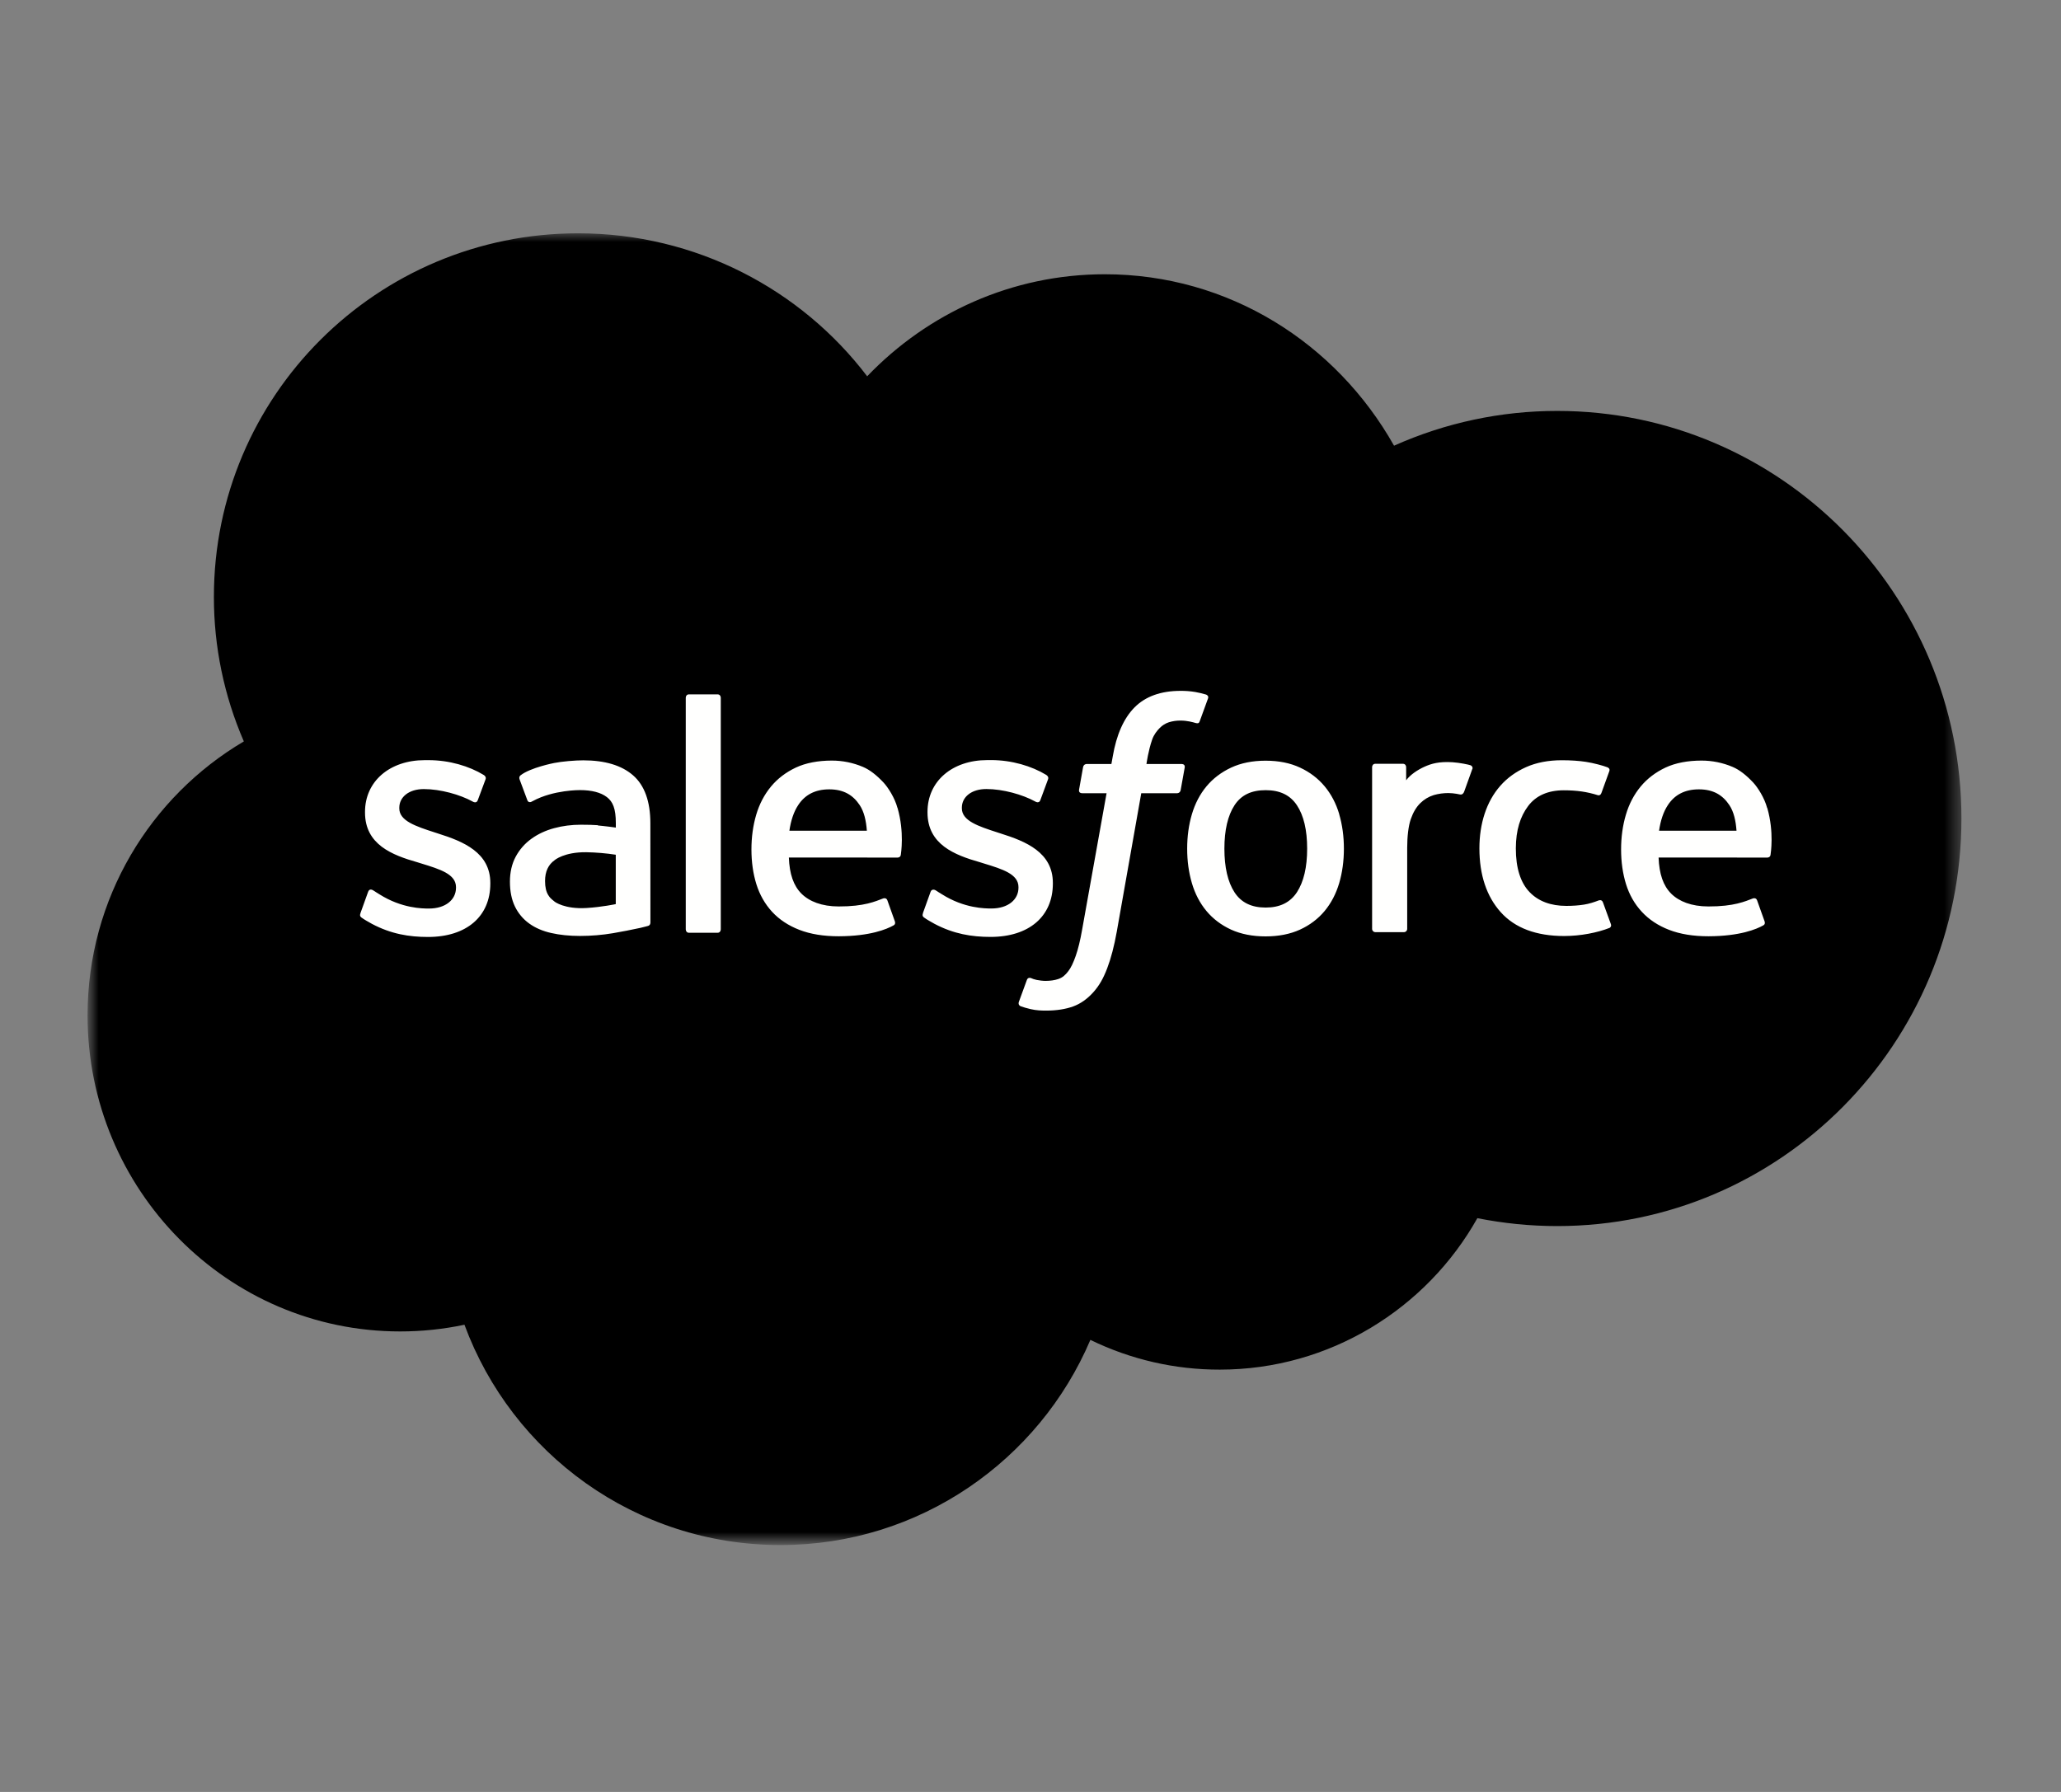
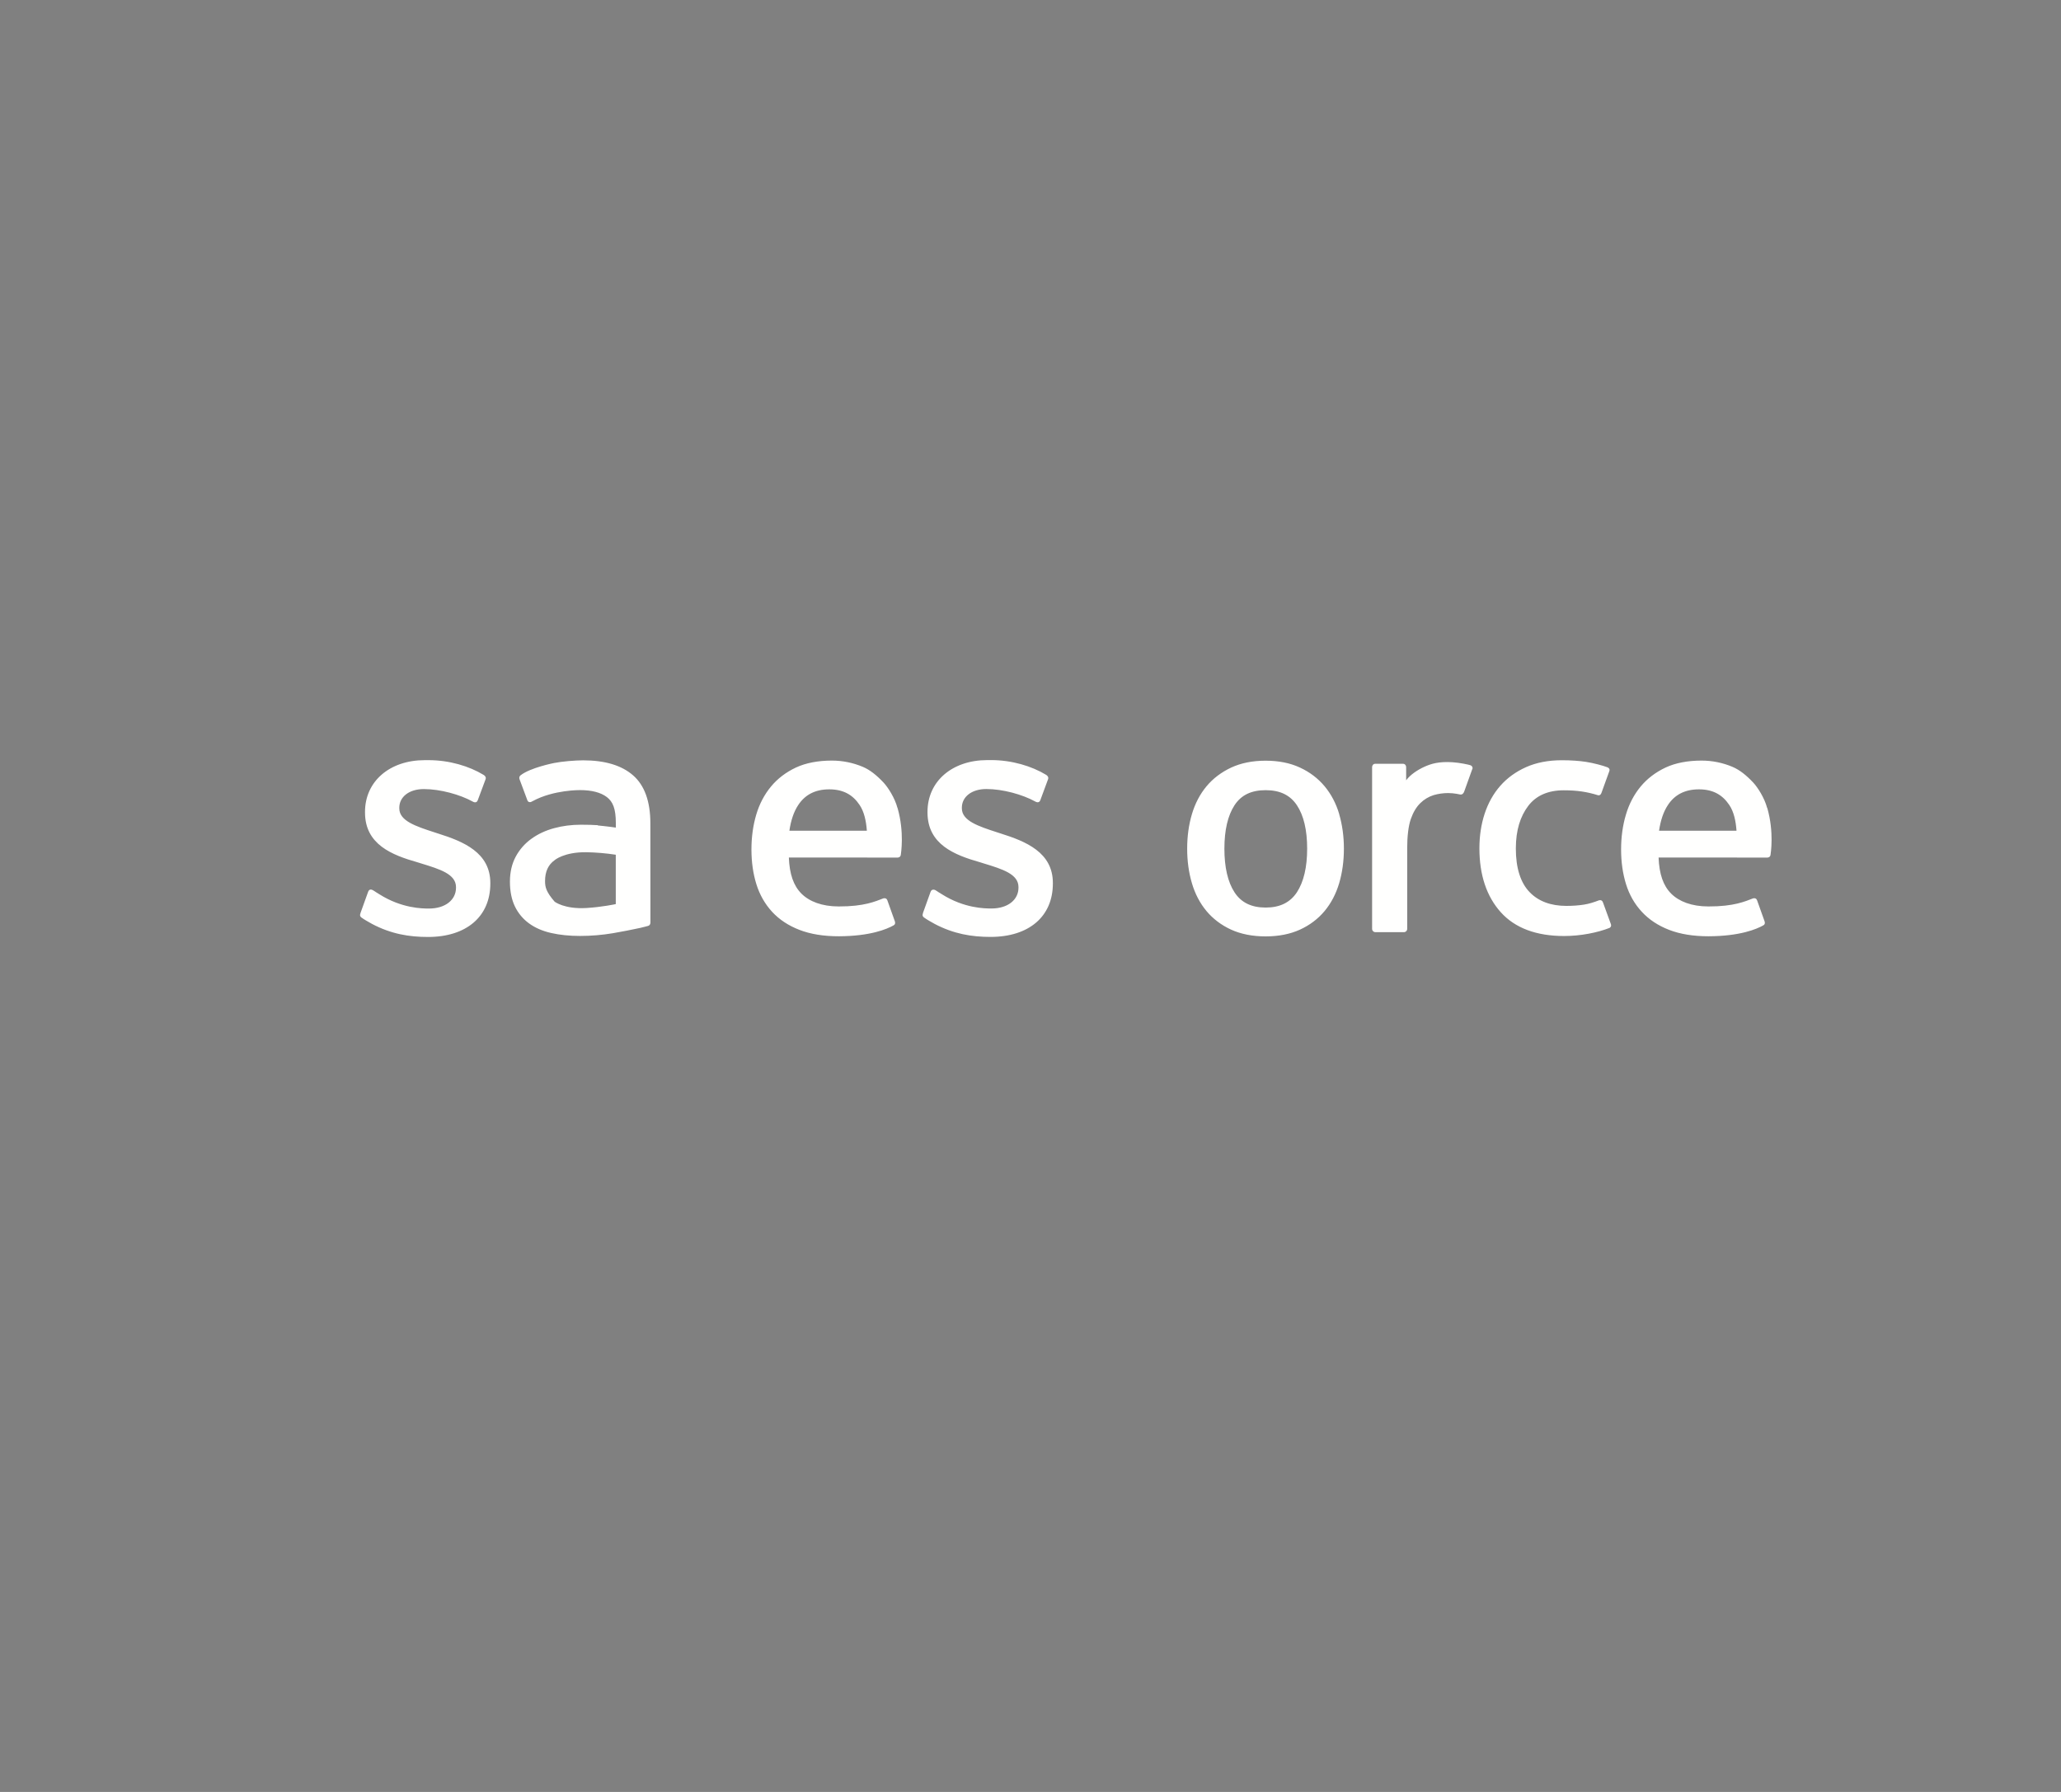
<svg xmlns="http://www.w3.org/2000/svg" width="115" height="100" viewBox="0 0 115 100" fill="none">
  <rect x="0" y="0" width="115" height="100" fill="#808080" stroke="none" />
  <mask id="mask0_2731_4096" style="mask-type:luminance" maskUnits="userSpaceOnUse" x="5" y="13" width="105" height="73">
-     <path d="M5 13H109.505V86H5V13Z" fill="white" />
-   </mask>
+     </mask>
  <g mask="url(#mask0_2731_4096)">
-     <path fill-rule="evenodd" clip-rule="evenodd" d="M48.393 20.992C51.766 17.48 56.461 15.305 61.648 15.305C68.564 15.305 74.558 19.147 77.785 24.872C80.65 23.591 83.753 22.93 86.891 22.932C99.339 22.932 109.444 33.114 109.444 45.677C109.444 58.241 99.339 68.422 86.891 68.422C85.369 68.422 83.886 68.269 82.434 67.981C79.61 73.014 74.212 76.433 68.064 76.433C65.561 76.438 63.091 75.87 60.841 74.773C57.979 81.497 51.313 86.223 43.552 86.223C35.445 86.223 28.567 81.113 25.916 73.928C24.736 74.177 23.534 74.302 22.328 74.302C12.684 74.302 4.885 66.387 4.885 56.666C4.885 50.135 8.396 44.448 13.606 41.375C12.501 38.829 11.932 36.082 11.935 33.306C11.935 22.087 21.041 13.02 32.26 13.02C38.83 13.02 44.708 16.151 48.397 21.012" fill="black" />
-   </g>
-   <path fill-rule="evenodd" clip-rule="evenodd" d="M20.115 50.96C20.049 51.131 20.138 51.167 20.159 51.197C20.355 51.34 20.555 51.443 20.755 51.558C21.823 52.123 22.829 52.288 23.882 52.288C26.026 52.288 27.359 51.147 27.359 49.311V49.275C27.359 47.576 25.853 46.958 24.447 46.516L24.263 46.456C23.199 46.111 22.28 45.811 22.28 45.112V45.076C22.28 44.477 22.818 44.035 23.648 44.035C24.57 44.035 25.669 44.342 26.372 44.73C26.372 44.73 26.581 44.864 26.656 44.664C26.697 44.555 27.056 43.596 27.094 43.488C27.135 43.375 27.063 43.29 26.99 43.247C26.183 42.755 25.069 42.421 23.916 42.421L23.702 42.421C21.739 42.421 20.367 43.608 20.367 45.307V45.343C20.367 47.134 21.881 47.718 23.295 48.121L23.523 48.192C24.552 48.508 25.444 48.783 25.444 49.506V49.542C25.444 50.207 24.863 50.702 23.934 50.702C23.572 50.702 22.42 50.696 21.171 49.907C21.02 49.819 20.934 49.755 20.818 49.684C20.756 49.647 20.602 49.58 20.536 49.781L20.113 50.957M51.503 50.957C51.437 51.128 51.526 51.164 51.548 51.194C51.744 51.337 51.944 51.44 52.144 51.555C53.212 52.12 54.219 52.285 55.271 52.285C57.415 52.285 58.748 51.144 58.748 49.307V49.271C58.748 47.573 57.246 46.955 55.836 46.513L55.652 46.453C54.588 46.108 53.67 45.808 53.67 45.108V45.073C53.67 44.473 54.208 44.032 55.037 44.032C55.959 44.032 57.054 44.339 57.761 44.727C57.761 44.727 57.97 44.861 58.046 44.66C58.087 44.552 58.445 43.592 58.48 43.485C58.521 43.372 58.449 43.287 58.376 43.243C57.569 42.752 56.455 42.417 55.303 42.417L55.088 42.418C53.125 42.418 51.753 43.605 51.753 45.304V45.34C51.753 47.131 53.267 47.715 54.681 48.118L54.908 48.189C55.941 48.505 56.829 48.78 56.829 49.503V49.539C56.829 50.203 56.249 50.699 55.319 50.699C54.957 50.699 53.801 50.693 52.556 49.904C52.406 49.816 52.317 49.755 52.203 49.681C52.164 49.657 51.983 49.586 51.921 49.778L51.498 50.954M72.937 47.358C72.937 48.395 72.744 49.213 72.365 49.794C71.987 50.366 71.416 50.647 70.621 50.647C69.825 50.647 69.257 50.368 68.884 49.797C68.509 49.221 68.319 48.399 68.319 47.361C68.319 46.324 68.51 45.51 68.884 44.937C69.256 44.368 69.821 44.096 70.621 44.096C71.42 44.096 71.988 44.371 72.365 44.937C72.746 45.51 72.937 46.324 72.937 47.361M74.728 45.437C74.552 44.841 74.278 44.319 73.913 43.881C73.548 43.443 73.087 43.089 72.538 42.836C71.992 42.58 71.347 42.451 70.617 42.451C69.887 42.451 69.245 42.581 68.696 42.836C68.15 43.091 67.685 43.443 67.32 43.881C66.956 44.319 66.682 44.841 66.506 45.437C66.331 46.028 66.242 46.674 66.242 47.361C66.242 48.049 66.331 48.695 66.506 49.286C66.681 49.882 66.955 50.404 67.32 50.842C67.686 51.28 68.15 51.63 68.696 51.88C69.245 52.129 69.891 52.256 70.617 52.256C71.343 52.256 71.988 52.129 72.534 51.88C73.079 51.631 73.544 51.28 73.909 50.842C74.274 50.404 74.547 49.882 74.724 49.286C74.898 48.695 74.987 48.049 74.987 47.361C74.987 46.678 74.898 46.028 74.724 45.437M89.439 50.355C89.38 50.181 89.211 50.246 89.211 50.246C88.951 50.346 88.673 50.438 88.377 50.484C88.079 50.531 87.747 50.554 87.397 50.554C86.533 50.554 85.841 50.297 85.349 49.786C84.854 49.275 84.577 48.453 84.581 47.338C84.584 46.324 84.829 45.563 85.269 44.979C85.703 44.403 86.371 44.103 87.255 44.103C87.993 44.103 88.558 44.189 89.149 44.374C89.149 44.374 89.289 44.435 89.357 44.251C89.514 43.816 89.63 43.505 89.799 43.029C89.846 42.892 89.729 42.835 89.687 42.818C89.455 42.727 88.907 42.579 88.492 42.516C88.104 42.457 87.654 42.426 87.147 42.426C86.394 42.426 85.725 42.555 85.153 42.81C84.581 43.065 84.096 43.417 83.712 43.855C83.328 44.293 83.036 44.816 82.84 45.411C82.646 46.003 82.548 46.652 82.548 47.34C82.548 48.823 82.948 50.026 83.739 50.906C84.531 51.789 85.722 52.235 87.274 52.235C88.192 52.235 89.133 52.049 89.81 51.782C89.81 51.782 89.939 51.719 89.883 51.569L89.441 50.355M92.572 46.359C92.658 45.782 92.816 45.302 93.064 44.929C93.435 44.361 94.001 44.05 94.797 44.05C95.592 44.05 96.118 44.362 96.495 44.929C96.745 45.304 96.854 45.802 96.894 46.359L92.553 46.358L92.572 46.359ZM98.604 45.091C98.452 44.518 98.074 43.938 97.828 43.673C97.436 43.254 97.056 42.958 96.675 42.797C96.126 42.564 95.535 42.444 94.939 42.445C94.182 42.445 93.494 42.573 92.937 42.833C92.38 43.095 91.911 43.451 91.542 43.897C91.174 44.343 90.897 44.869 90.72 45.472C90.543 46.068 90.454 46.721 90.454 47.405C90.454 48.104 90.547 48.754 90.729 49.341C90.913 49.933 91.209 50.452 91.609 50.882C92.008 51.316 92.519 51.654 93.134 51.892C93.745 52.129 94.487 52.251 95.336 52.249C97.088 52.243 98.01 51.853 98.386 51.642C98.454 51.604 98.517 51.539 98.438 51.352L98.042 50.242C97.981 50.076 97.814 50.136 97.814 50.136C97.38 50.298 96.765 50.589 95.324 50.585C94.383 50.584 93.687 50.306 93.249 49.871C92.804 49.425 92.581 48.776 92.546 47.854L98.617 47.858C98.617 47.858 98.777 47.857 98.793 47.701C98.8 47.636 99.001 46.456 98.612 45.092L98.604 45.091ZM44.046 46.359C44.132 45.782 44.29 45.302 44.538 44.929C44.91 44.361 45.475 44.05 46.271 44.05C47.066 44.05 47.593 44.362 47.969 44.929C48.218 45.304 48.328 45.802 48.369 46.359L44.027 46.358L44.046 46.359ZM50.078 45.091C49.926 44.518 49.548 43.938 49.302 43.673C48.91 43.254 48.53 42.958 48.15 42.797C47.6 42.564 47.01 42.444 46.413 42.445C45.656 42.445 44.968 42.573 44.411 42.833C43.854 43.095 43.385 43.451 43.017 43.897C42.649 44.343 42.371 44.869 42.194 45.472C42.018 46.068 41.929 46.721 41.929 47.405C41.929 48.104 42.021 48.754 42.204 49.341C42.388 49.933 42.685 50.452 43.08 50.882C43.48 51.316 43.991 51.654 44.606 51.892C45.217 52.129 45.954 52.251 46.807 52.249C48.559 52.243 49.481 51.853 49.858 51.642C49.925 51.604 49.989 51.539 49.909 51.352L49.513 50.242C49.452 50.076 49.285 50.136 49.285 50.136C48.85 50.298 48.236 50.589 46.795 50.585C45.858 50.584 45.158 50.306 44.72 49.871C44.275 49.425 44.052 48.776 44.017 47.854L50.088 47.858C50.088 47.858 50.247 47.857 50.264 47.701C50.27 47.636 50.472 46.456 50.083 45.092L50.078 45.091ZM30.945 50.316C30.707 50.126 30.674 50.08 30.595 49.956C30.475 49.771 30.413 49.507 30.413 49.169C30.413 48.639 30.59 48.254 30.955 47.997C30.951 47.998 31.478 47.544 32.715 47.559C33.265 47.569 33.815 47.616 34.359 47.699V50.454H34.36C34.36 50.454 33.592 50.62 32.723 50.672C31.49 50.746 30.944 50.317 30.948 50.318L30.945 50.316ZM33.358 46.051C33.112 46.033 32.793 46.024 32.412 46.024C31.894 46.024 31.39 46.089 30.922 46.216C30.449 46.343 30.023 46.541 29.658 46.804C29.292 47.065 28.991 47.407 28.778 47.803C28.563 48.202 28.453 48.671 28.453 49.201C28.453 49.739 28.547 50.204 28.731 50.584C28.912 50.962 29.184 51.288 29.523 51.533C29.86 51.778 30.276 51.96 30.756 52.067C31.233 52.176 31.77 52.231 32.362 52.231C32.984 52.231 33.603 52.179 34.202 52.078C34.713 51.99 35.221 51.891 35.728 51.781C35.93 51.735 36.154 51.673 36.154 51.673C36.304 51.636 36.292 51.475 36.292 51.475L36.289 45.943C36.289 44.728 35.965 43.826 35.325 43.269C34.687 42.711 33.753 42.431 32.543 42.431C32.09 42.431 31.356 42.492 30.918 42.58C30.918 42.58 29.596 42.837 29.051 43.264C29.051 43.264 28.931 43.338 28.996 43.505L29.426 44.658C29.48 44.807 29.625 44.756 29.625 44.756C29.625 44.756 29.671 44.738 29.725 44.706C30.889 44.072 32.364 44.092 32.364 44.092C33.017 44.092 33.525 44.224 33.863 44.483C34.194 44.737 34.362 45.121 34.362 45.928V46.184C33.844 46.109 33.363 46.066 33.363 46.066L33.358 46.051ZM82.152 42.928C82.161 42.907 82.166 42.886 82.166 42.864C82.166 42.842 82.162 42.82 82.153 42.799C82.144 42.779 82.132 42.761 82.116 42.745C82.1 42.73 82.082 42.718 82.061 42.709C81.958 42.67 81.443 42.562 81.047 42.537C80.286 42.489 79.864 42.618 79.483 42.788C79.107 42.958 78.692 43.23 78.461 43.545L78.46 42.807C78.46 42.706 78.389 42.624 78.286 42.624H76.734C76.633 42.624 76.561 42.706 76.561 42.807V51.836C76.561 51.885 76.58 51.932 76.615 51.966C76.649 52.001 76.696 52.02 76.745 52.02H78.335C78.384 52.02 78.431 52.001 78.465 51.966C78.499 51.932 78.519 51.885 78.519 51.836V47.303C78.519 46.696 78.586 46.093 78.719 45.712C78.85 45.336 79.029 45.036 79.249 44.821C79.459 44.613 79.716 44.459 79.998 44.371C80.263 44.295 80.537 44.257 80.813 44.257C81.13 44.257 81.478 44.338 81.478 44.338C81.594 44.351 81.659 44.28 81.699 44.175C81.803 43.898 82.099 43.068 82.156 42.903" fill="#FFFFFE" />
-   <path fill-rule="evenodd" clip-rule="evenodd" d="M67.295 38.76C67.099 38.701 66.899 38.654 66.696 38.618C66.424 38.573 66.149 38.551 65.873 38.554C64.776 38.554 63.912 38.864 63.306 39.476C62.703 40.083 62.293 41.008 62.088 42.224L62.014 42.635H60.638C60.638 42.635 60.47 42.628 60.434 42.812L60.209 44.072C60.193 44.192 60.245 44.268 60.406 44.267H61.745L60.386 51.852C60.28 52.463 60.158 52.966 60.023 53.347C59.891 53.722 59.761 54.004 59.601 54.208C59.446 54.406 59.299 54.552 59.046 54.637C58.837 54.707 58.596 54.739 58.333 54.739C58.186 54.739 57.991 54.715 57.847 54.686C57.703 54.657 57.628 54.625 57.52 54.58C57.52 54.58 57.363 54.52 57.301 54.678C57.251 54.806 56.894 55.788 56.851 55.909C56.808 56.029 56.869 56.124 56.945 56.151C57.123 56.215 57.256 56.255 57.498 56.313C57.836 56.392 58.12 56.397 58.386 56.397C58.944 56.397 59.453 56.319 59.874 56.167C60.298 56.013 60.667 55.746 60.994 55.385C61.347 54.995 61.569 54.586 61.782 54.029C61.992 53.477 62.171 52.792 62.314 51.993L63.68 44.267H65.676C65.676 44.267 65.844 44.273 65.879 44.091L66.105 42.83C66.121 42.71 66.069 42.634 65.907 42.635H63.97C63.979 42.591 64.067 41.91 64.29 41.268C64.385 40.994 64.563 40.773 64.715 40.621C64.856 40.477 65.03 40.369 65.222 40.306C65.433 40.241 65.652 40.209 65.873 40.212C66.055 40.212 66.234 40.234 66.371 40.262C66.558 40.302 66.632 40.323 66.681 40.338C66.878 40.398 66.905 40.34 66.944 40.244L67.407 38.972C67.454 38.835 67.338 38.777 67.295 38.76ZM40.218 51.868C40.218 51.97 40.146 52.053 40.045 52.053H38.438C38.336 52.053 38.264 51.97 38.264 51.868V38.933C38.264 38.832 38.336 38.75 38.438 38.75H40.045C40.146 38.75 40.218 38.832 40.218 38.933V51.868Z" fill="#FFFFFE" />
+     </g>
+   <path fill-rule="evenodd" clip-rule="evenodd" d="M20.115 50.96C20.049 51.131 20.138 51.167 20.159 51.197C20.355 51.34 20.555 51.443 20.755 51.558C21.823 52.123 22.829 52.288 23.882 52.288C26.026 52.288 27.359 51.147 27.359 49.311V49.275C27.359 47.576 25.853 46.958 24.447 46.516L24.263 46.456C23.199 46.111 22.28 45.811 22.28 45.112V45.076C22.28 44.477 22.818 44.035 23.648 44.035C24.57 44.035 25.669 44.342 26.372 44.73C26.372 44.73 26.581 44.864 26.656 44.664C26.697 44.555 27.056 43.596 27.094 43.488C27.135 43.375 27.063 43.29 26.99 43.247C26.183 42.755 25.069 42.421 23.916 42.421L23.702 42.421C21.739 42.421 20.367 43.608 20.367 45.307V45.343C20.367 47.134 21.881 47.718 23.295 48.121L23.523 48.192C24.552 48.508 25.444 48.783 25.444 49.506V49.542C25.444 50.207 24.863 50.702 23.934 50.702C23.572 50.702 22.42 50.696 21.171 49.907C21.02 49.819 20.934 49.755 20.818 49.684C20.756 49.647 20.602 49.58 20.536 49.781L20.113 50.957M51.503 50.957C51.437 51.128 51.526 51.164 51.548 51.194C51.744 51.337 51.944 51.44 52.144 51.555C53.212 52.12 54.219 52.285 55.271 52.285C57.415 52.285 58.748 51.144 58.748 49.307V49.271C58.748 47.573 57.246 46.955 55.836 46.513L55.652 46.453C54.588 46.108 53.67 45.808 53.67 45.108V45.073C53.67 44.473 54.208 44.032 55.037 44.032C55.959 44.032 57.054 44.339 57.761 44.727C57.761 44.727 57.97 44.861 58.046 44.66C58.087 44.552 58.445 43.592 58.48 43.485C58.521 43.372 58.449 43.287 58.376 43.243C57.569 42.752 56.455 42.417 55.303 42.417L55.088 42.418C53.125 42.418 51.753 43.605 51.753 45.304V45.34C51.753 47.131 53.267 47.715 54.681 48.118L54.908 48.189C55.941 48.505 56.829 48.78 56.829 49.503V49.539C56.829 50.203 56.249 50.699 55.319 50.699C54.957 50.699 53.801 50.693 52.556 49.904C52.406 49.816 52.317 49.755 52.203 49.681C52.164 49.657 51.983 49.586 51.921 49.778L51.498 50.954M72.937 47.358C72.937 48.395 72.744 49.213 72.365 49.794C71.987 50.366 71.416 50.647 70.621 50.647C69.825 50.647 69.257 50.368 68.884 49.797C68.509 49.221 68.319 48.399 68.319 47.361C68.319 46.324 68.51 45.51 68.884 44.937C69.256 44.368 69.821 44.096 70.621 44.096C71.42 44.096 71.988 44.371 72.365 44.937C72.746 45.51 72.937 46.324 72.937 47.361M74.728 45.437C74.552 44.841 74.278 44.319 73.913 43.881C73.548 43.443 73.087 43.089 72.538 42.836C71.992 42.58 71.347 42.451 70.617 42.451C69.887 42.451 69.245 42.581 68.696 42.836C68.15 43.091 67.685 43.443 67.32 43.881C66.956 44.319 66.682 44.841 66.506 45.437C66.331 46.028 66.242 46.674 66.242 47.361C66.242 48.049 66.331 48.695 66.506 49.286C66.681 49.882 66.955 50.404 67.32 50.842C67.686 51.28 68.15 51.63 68.696 51.88C69.245 52.129 69.891 52.256 70.617 52.256C71.343 52.256 71.988 52.129 72.534 51.88C73.079 51.631 73.544 51.28 73.909 50.842C74.274 50.404 74.547 49.882 74.724 49.286C74.898 48.695 74.987 48.049 74.987 47.361C74.987 46.678 74.898 46.028 74.724 45.437M89.439 50.355C89.38 50.181 89.211 50.246 89.211 50.246C88.951 50.346 88.673 50.438 88.377 50.484C88.079 50.531 87.747 50.554 87.397 50.554C86.533 50.554 85.841 50.297 85.349 49.786C84.854 49.275 84.577 48.453 84.581 47.338C84.584 46.324 84.829 45.563 85.269 44.979C85.703 44.403 86.371 44.103 87.255 44.103C87.993 44.103 88.558 44.189 89.149 44.374C89.149 44.374 89.289 44.435 89.357 44.251C89.514 43.816 89.63 43.505 89.799 43.029C89.846 42.892 89.729 42.835 89.687 42.818C89.455 42.727 88.907 42.579 88.492 42.516C88.104 42.457 87.654 42.426 87.147 42.426C86.394 42.426 85.725 42.555 85.153 42.81C84.581 43.065 84.096 43.417 83.712 43.855C83.328 44.293 83.036 44.816 82.84 45.411C82.646 46.003 82.548 46.652 82.548 47.34C82.548 48.823 82.948 50.026 83.739 50.906C84.531 51.789 85.722 52.235 87.274 52.235C88.192 52.235 89.133 52.049 89.81 51.782C89.81 51.782 89.939 51.719 89.883 51.569L89.441 50.355M92.572 46.359C92.658 45.782 92.816 45.302 93.064 44.929C93.435 44.361 94.001 44.05 94.797 44.05C95.592 44.05 96.118 44.362 96.495 44.929C96.745 45.304 96.854 45.802 96.894 46.359L92.553 46.358L92.572 46.359ZM98.604 45.091C98.452 44.518 98.074 43.938 97.828 43.673C97.436 43.254 97.056 42.958 96.675 42.797C96.126 42.564 95.535 42.444 94.939 42.445C94.182 42.445 93.494 42.573 92.937 42.833C92.38 43.095 91.911 43.451 91.542 43.897C91.174 44.343 90.897 44.869 90.72 45.472C90.543 46.068 90.454 46.721 90.454 47.405C90.454 48.104 90.547 48.754 90.729 49.341C90.913 49.933 91.209 50.452 91.609 50.882C92.008 51.316 92.519 51.654 93.134 51.892C93.745 52.129 94.487 52.251 95.336 52.249C97.088 52.243 98.01 51.853 98.386 51.642C98.454 51.604 98.517 51.539 98.438 51.352L98.042 50.242C97.981 50.076 97.814 50.136 97.814 50.136C97.38 50.298 96.765 50.589 95.324 50.585C94.383 50.584 93.687 50.306 93.249 49.871C92.804 49.425 92.581 48.776 92.546 47.854L98.617 47.858C98.617 47.858 98.777 47.857 98.793 47.701C98.8 47.636 99.001 46.456 98.612 45.092L98.604 45.091ZM44.046 46.359C44.132 45.782 44.29 45.302 44.538 44.929C44.91 44.361 45.475 44.05 46.271 44.05C47.066 44.05 47.593 44.362 47.969 44.929C48.218 45.304 48.328 45.802 48.369 46.359L44.027 46.358L44.046 46.359ZM50.078 45.091C49.926 44.518 49.548 43.938 49.302 43.673C48.91 43.254 48.53 42.958 48.15 42.797C47.6 42.564 47.01 42.444 46.413 42.445C45.656 42.445 44.968 42.573 44.411 42.833C43.854 43.095 43.385 43.451 43.017 43.897C42.649 44.343 42.371 44.869 42.194 45.472C42.018 46.068 41.929 46.721 41.929 47.405C41.929 48.104 42.021 48.754 42.204 49.341C42.388 49.933 42.685 50.452 43.08 50.882C43.48 51.316 43.991 51.654 44.606 51.892C45.217 52.129 45.954 52.251 46.807 52.249C48.559 52.243 49.481 51.853 49.858 51.642C49.925 51.604 49.989 51.539 49.909 51.352L49.513 50.242C49.452 50.076 49.285 50.136 49.285 50.136C48.85 50.298 48.236 50.589 46.795 50.585C45.858 50.584 45.158 50.306 44.72 49.871C44.275 49.425 44.052 48.776 44.017 47.854L50.088 47.858C50.088 47.858 50.247 47.857 50.264 47.701C50.27 47.636 50.472 46.456 50.083 45.092L50.078 45.091ZM30.945 50.316C30.475 49.771 30.413 49.507 30.413 49.169C30.413 48.639 30.59 48.254 30.955 47.997C30.951 47.998 31.478 47.544 32.715 47.559C33.265 47.569 33.815 47.616 34.359 47.699V50.454H34.36C34.36 50.454 33.592 50.62 32.723 50.672C31.49 50.746 30.944 50.317 30.948 50.318L30.945 50.316ZM33.358 46.051C33.112 46.033 32.793 46.024 32.412 46.024C31.894 46.024 31.39 46.089 30.922 46.216C30.449 46.343 30.023 46.541 29.658 46.804C29.292 47.065 28.991 47.407 28.778 47.803C28.563 48.202 28.453 48.671 28.453 49.201C28.453 49.739 28.547 50.204 28.731 50.584C28.912 50.962 29.184 51.288 29.523 51.533C29.86 51.778 30.276 51.96 30.756 52.067C31.233 52.176 31.77 52.231 32.362 52.231C32.984 52.231 33.603 52.179 34.202 52.078C34.713 51.99 35.221 51.891 35.728 51.781C35.93 51.735 36.154 51.673 36.154 51.673C36.304 51.636 36.292 51.475 36.292 51.475L36.289 45.943C36.289 44.728 35.965 43.826 35.325 43.269C34.687 42.711 33.753 42.431 32.543 42.431C32.09 42.431 31.356 42.492 30.918 42.58C30.918 42.58 29.596 42.837 29.051 43.264C29.051 43.264 28.931 43.338 28.996 43.505L29.426 44.658C29.48 44.807 29.625 44.756 29.625 44.756C29.625 44.756 29.671 44.738 29.725 44.706C30.889 44.072 32.364 44.092 32.364 44.092C33.017 44.092 33.525 44.224 33.863 44.483C34.194 44.737 34.362 45.121 34.362 45.928V46.184C33.844 46.109 33.363 46.066 33.363 46.066L33.358 46.051ZM82.152 42.928C82.161 42.907 82.166 42.886 82.166 42.864C82.166 42.842 82.162 42.82 82.153 42.799C82.144 42.779 82.132 42.761 82.116 42.745C82.1 42.73 82.082 42.718 82.061 42.709C81.958 42.67 81.443 42.562 81.047 42.537C80.286 42.489 79.864 42.618 79.483 42.788C79.107 42.958 78.692 43.23 78.461 43.545L78.46 42.807C78.46 42.706 78.389 42.624 78.286 42.624H76.734C76.633 42.624 76.561 42.706 76.561 42.807V51.836C76.561 51.885 76.58 51.932 76.615 51.966C76.649 52.001 76.696 52.02 76.745 52.02H78.335C78.384 52.02 78.431 52.001 78.465 51.966C78.499 51.932 78.519 51.885 78.519 51.836V47.303C78.519 46.696 78.586 46.093 78.719 45.712C78.85 45.336 79.029 45.036 79.249 44.821C79.459 44.613 79.716 44.459 79.998 44.371C80.263 44.295 80.537 44.257 80.813 44.257C81.13 44.257 81.478 44.338 81.478 44.338C81.594 44.351 81.659 44.28 81.699 44.175C81.803 43.898 82.099 43.068 82.156 42.903" fill="#FFFFFE" />
</svg>